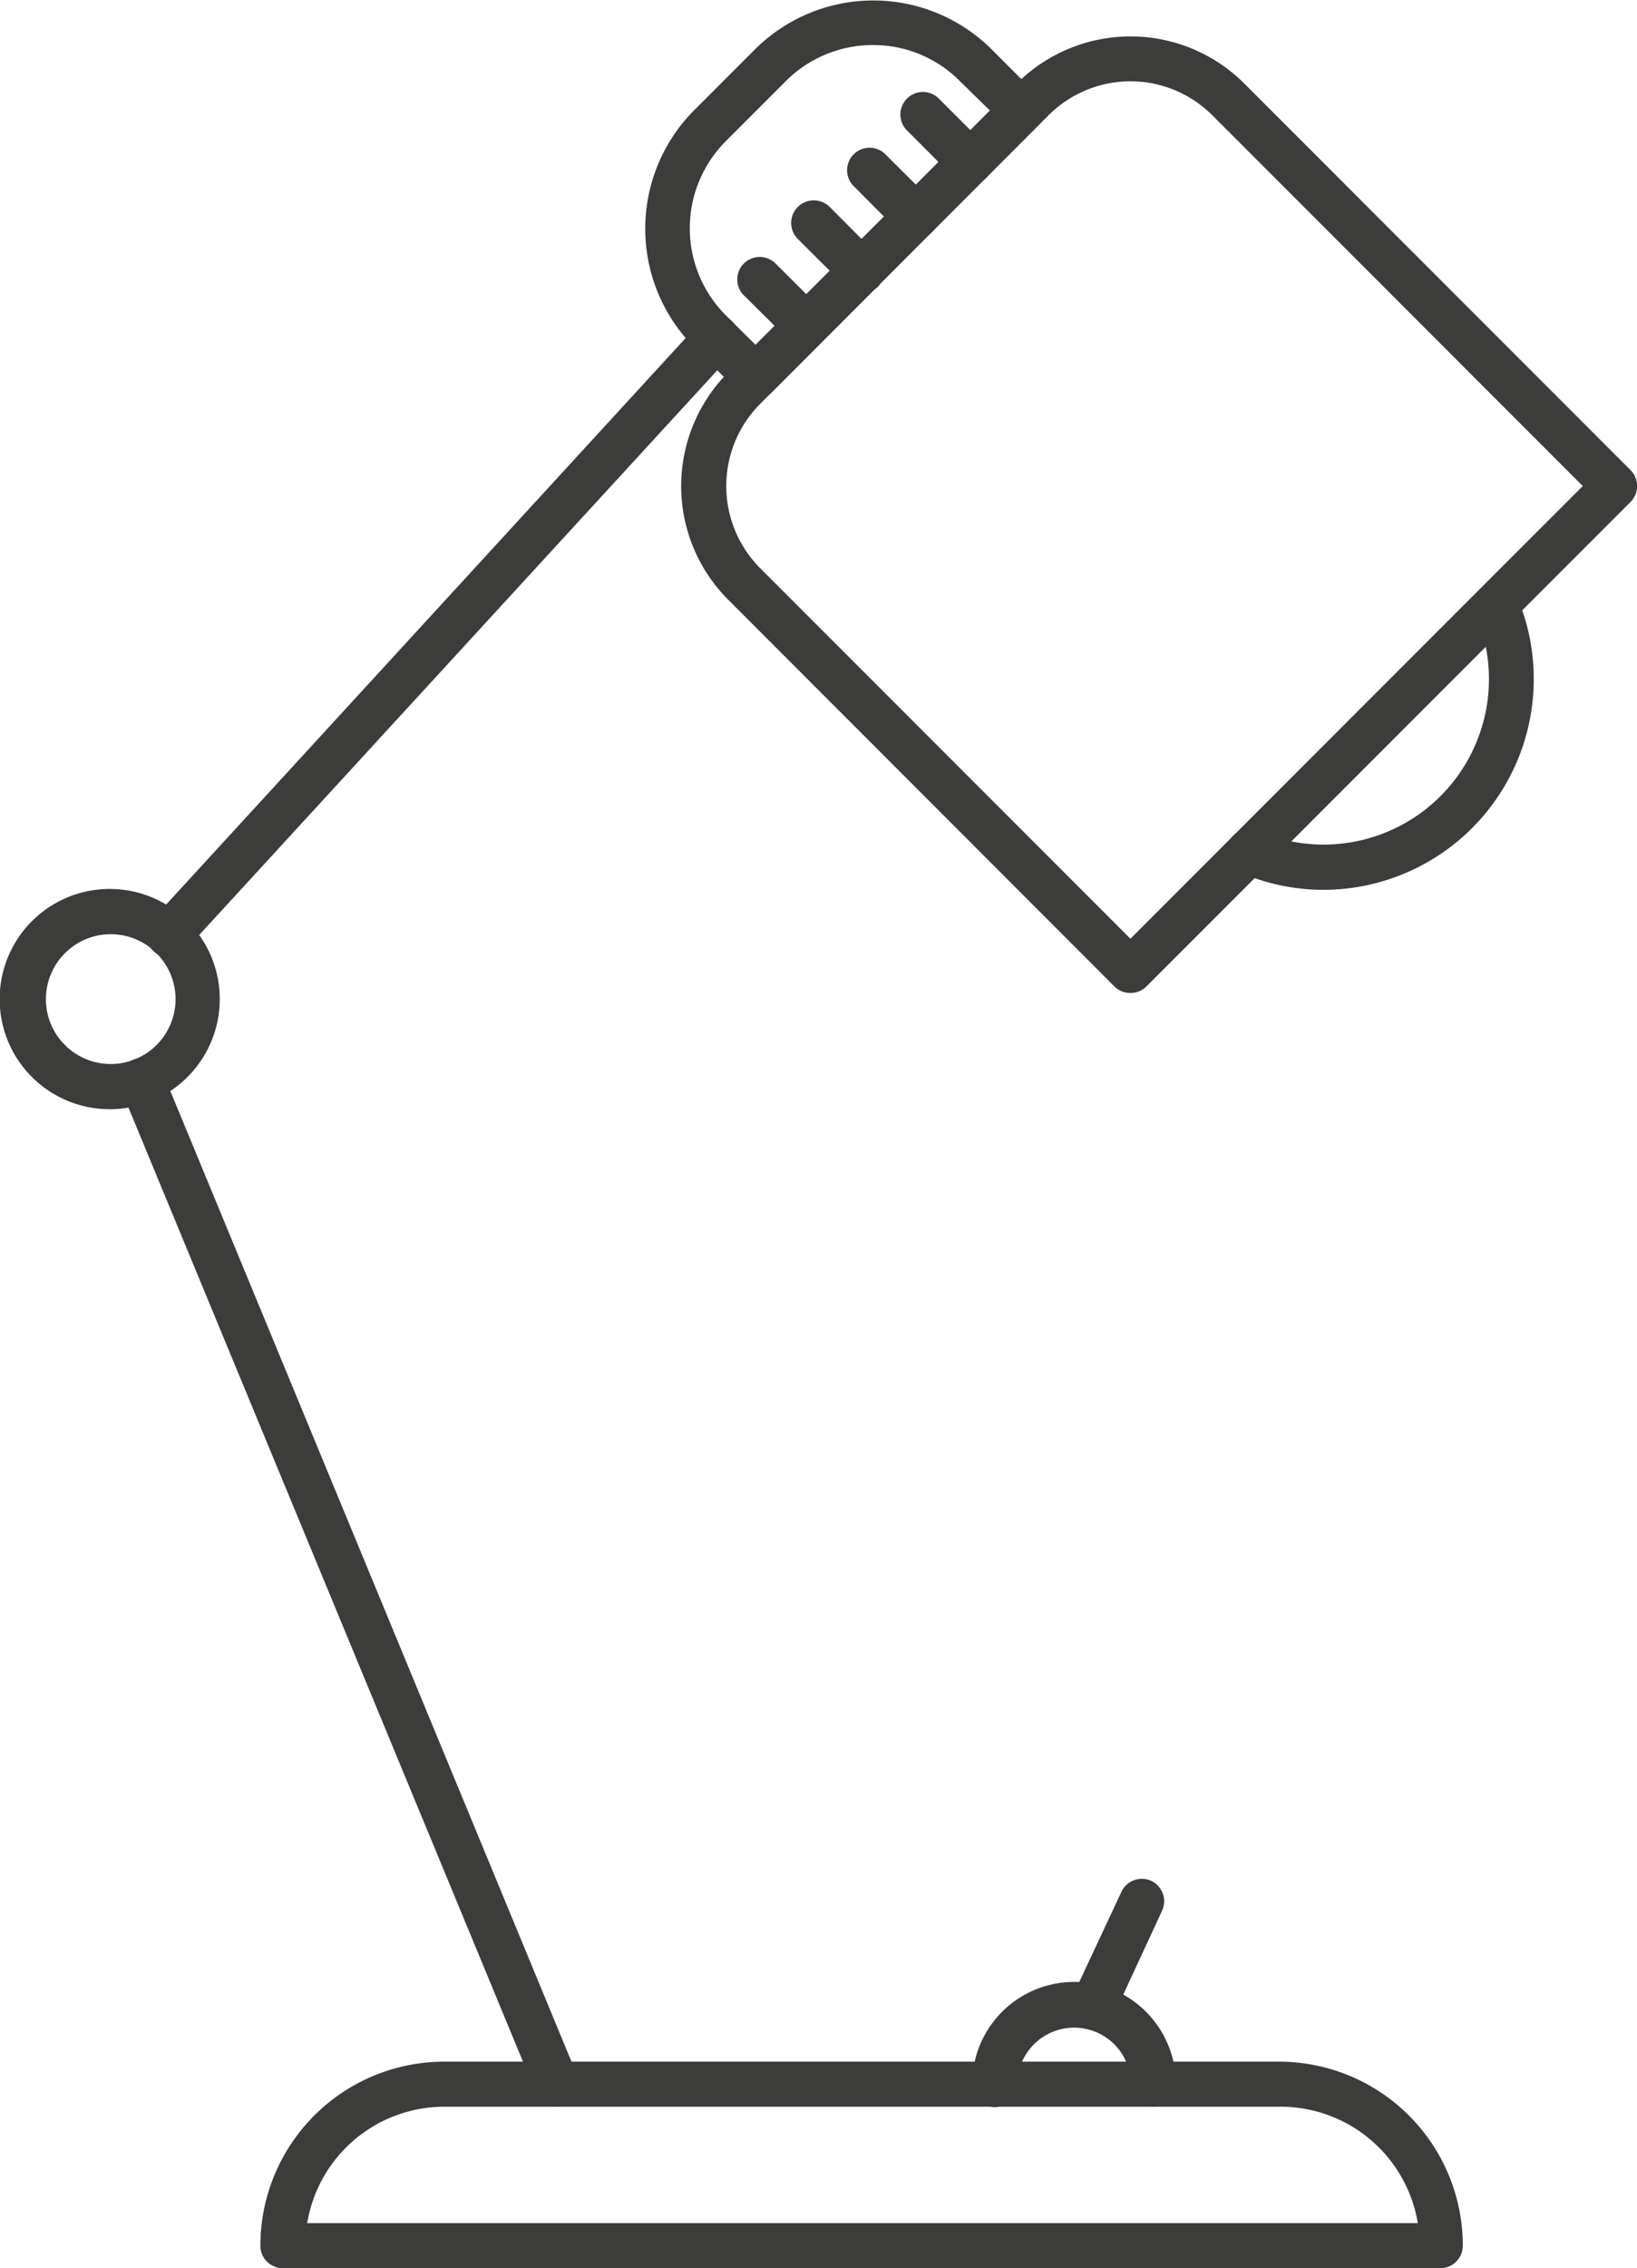
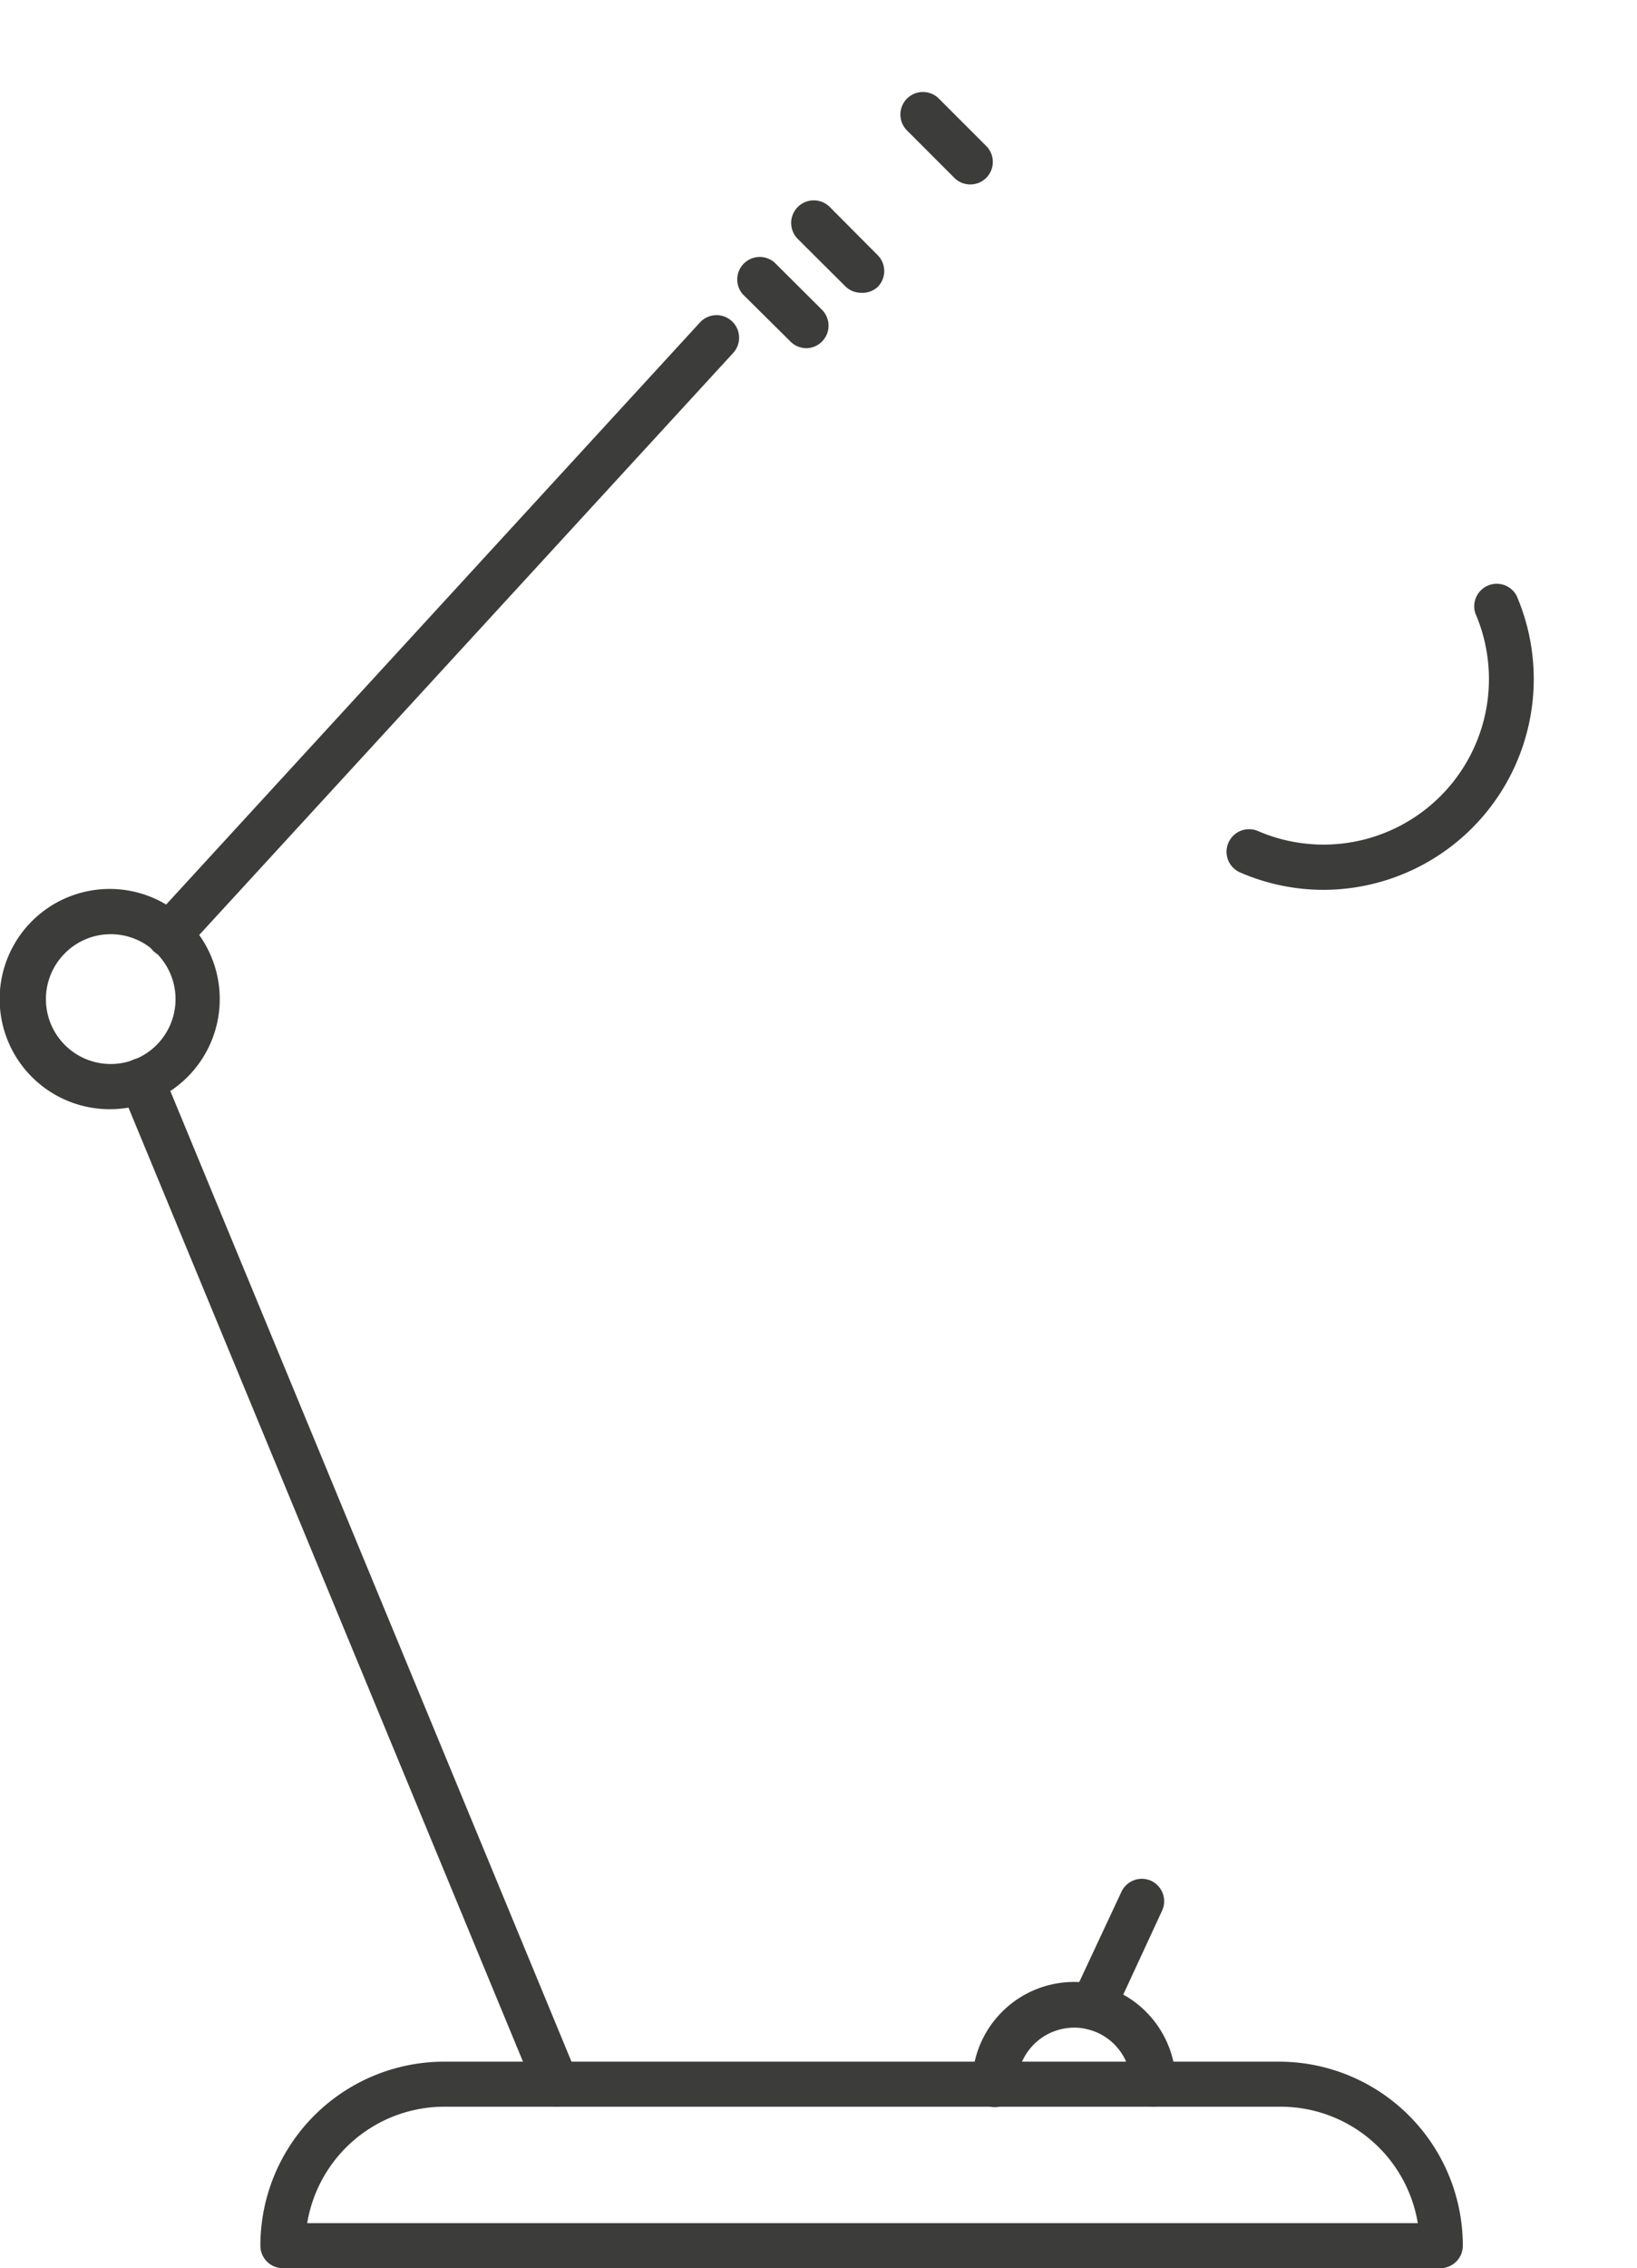
<svg xmlns="http://www.w3.org/2000/svg" viewBox="0 0 72.74 100.71">
  <defs>
    <style>.a{isolation:isolate;}.b{mix-blend-mode:multiply;}.c{fill:#3c3c3b;}</style>
  </defs>
  <g class="a">
    <g class="b">
-       <path class="c" d="M50.23,44.09a1,1,0,0,1-.71-.29L32.36,26.63a7.14,7.14,0,0,1,0-10.1L45.18,3.71a7.15,7.15,0,0,1,10.11,0L72.45,20.87a1,1,0,0,1,0,1.42L50.94,43.8A1,1,0,0,1,50.23,44.09Zm0-40.48a5.16,5.16,0,0,0-3.64,1.51L33.77,17.94a5.17,5.17,0,0,0,0,7.28L50.23,41.68l20.1-20.1L53.87,5.12A5.14,5.14,0,0,0,50.23,3.61Z" />
-       <path class="c" d="M33.57,17.73a1,1,0,0,1-.71-.3l-2-2a7.45,7.45,0,0,1,0-10.55l2.67-2.67a7.45,7.45,0,0,1,10.55,0l2,2a1,1,0,0,1,.29.71,1,1,0,0,1-.29.7L34.28,17.43A1,1,0,0,1,33.57,17.73ZM38.79,2a5.46,5.46,0,0,0-3.87,1.6L32.25,6.27a5.47,5.47,0,0,0,0,7.73l1.32,1.31L44,4.92,42.65,3.6A5.42,5.42,0,0,0,38.79,2Z" />
      <path class="c" d="M58.82,39.51a9.31,9.31,0,0,1-3.71-.77,1,1,0,0,1-.53-1.31,1,1,0,0,1,1.32-.53,7.35,7.35,0,0,0,9.66-9.66,1,1,0,0,1,1.83-.79,9.36,9.36,0,0,1-8.57,13.06Z" />
      <path class="c" d="M35.84,15.46a1,1,0,0,1-.71-.29L33,13.06a1,1,0,0,1,1.41-1.41l2.11,2.1a1,1,0,0,1,0,1.42A1,1,0,0,1,35.84,15.46Z" />
      <path class="c" d="M38.26,13a1,1,0,0,1-.7-.29l-2.11-2.1a1,1,0,1,1,1.42-1.42L39,11.33a1,1,0,0,1,0,1.41A1,1,0,0,1,38.26,13Z" />
-       <path class="c" d="M40.69,10.61a1,1,0,0,1-.71-.29l-2.1-2.11A1,1,0,0,1,39.29,6.8L41.4,8.9a1,1,0,0,1,0,1.42A1,1,0,0,1,40.69,10.61Z" />
      <path class="c" d="M43.11,8.19a1,1,0,0,1-.71-.3l-2.1-2.1a1,1,0,0,1,0-1.41,1,1,0,0,1,1.42,0l2.1,2.1a1,1,0,0,1-.71,1.71Z" />
      <path class="c" d="M24.73,93.54a1,1,0,0,1-.92-.62L5.37,48.36a1,1,0,0,1,1.85-.76L25.65,92.16a1,1,0,0,1-.92,1.38Z" />
      <path class="c" d="M4.88,49.25a4.89,4.89,0,1,1,3.45-1.43A4.87,4.87,0,0,1,4.88,49.25Zm0-7.77a2.86,2.86,0,0,0-2,.85,2.88,2.88,0,1,0,4.08,0h0A2.86,2.86,0,0,0,4.88,41.48Z" />
      <path class="c" d="M64,100.71H12.57a1,1,0,0,1-1-1,8.17,8.17,0,0,1,8.17-8.17H56.87A8.17,8.17,0,0,1,65,99.71,1,1,0,0,1,64,100.71Zm-50.39-2H63a6.18,6.18,0,0,0-6.09-5.17H19.74A6.18,6.18,0,0,0,13.65,98.71Z" />
      <path class="c" d="M51.25,93.54a1,1,0,0,1-1-1,2.51,2.51,0,0,0-1-2,2.46,2.46,0,0,0-.94-.44,2.25,2.25,0,0,0-.58-.07,2.53,2.53,0,0,0-2.53,2.53,1,1,0,0,1-2,0A4.53,4.53,0,0,1,47.73,88a4.63,4.63,0,0,1,1.05.12,4.54,4.54,0,0,1,3.47,4.41A1,1,0,0,1,51.25,93.54Z" />
      <path class="c" d="M48.54,90.1a.91.91,0,0,1-.42-.09,1,1,0,0,1-.48-1.33L49.83,84a1,1,0,0,1,1.32-.49,1,1,0,0,1,.49,1.32l-2.19,4.73A1,1,0,0,1,48.54,90.1Z" />
      <path class="c" d="M7.5,42.51a1,1,0,0,1-.67-.27,1,1,0,0,1-.06-1.41L31.1,14.32a1,1,0,0,1,1.48,1.35L8.24,42.18A1,1,0,0,1,7.5,42.51Z" />
    </g>
  </g>
</svg>